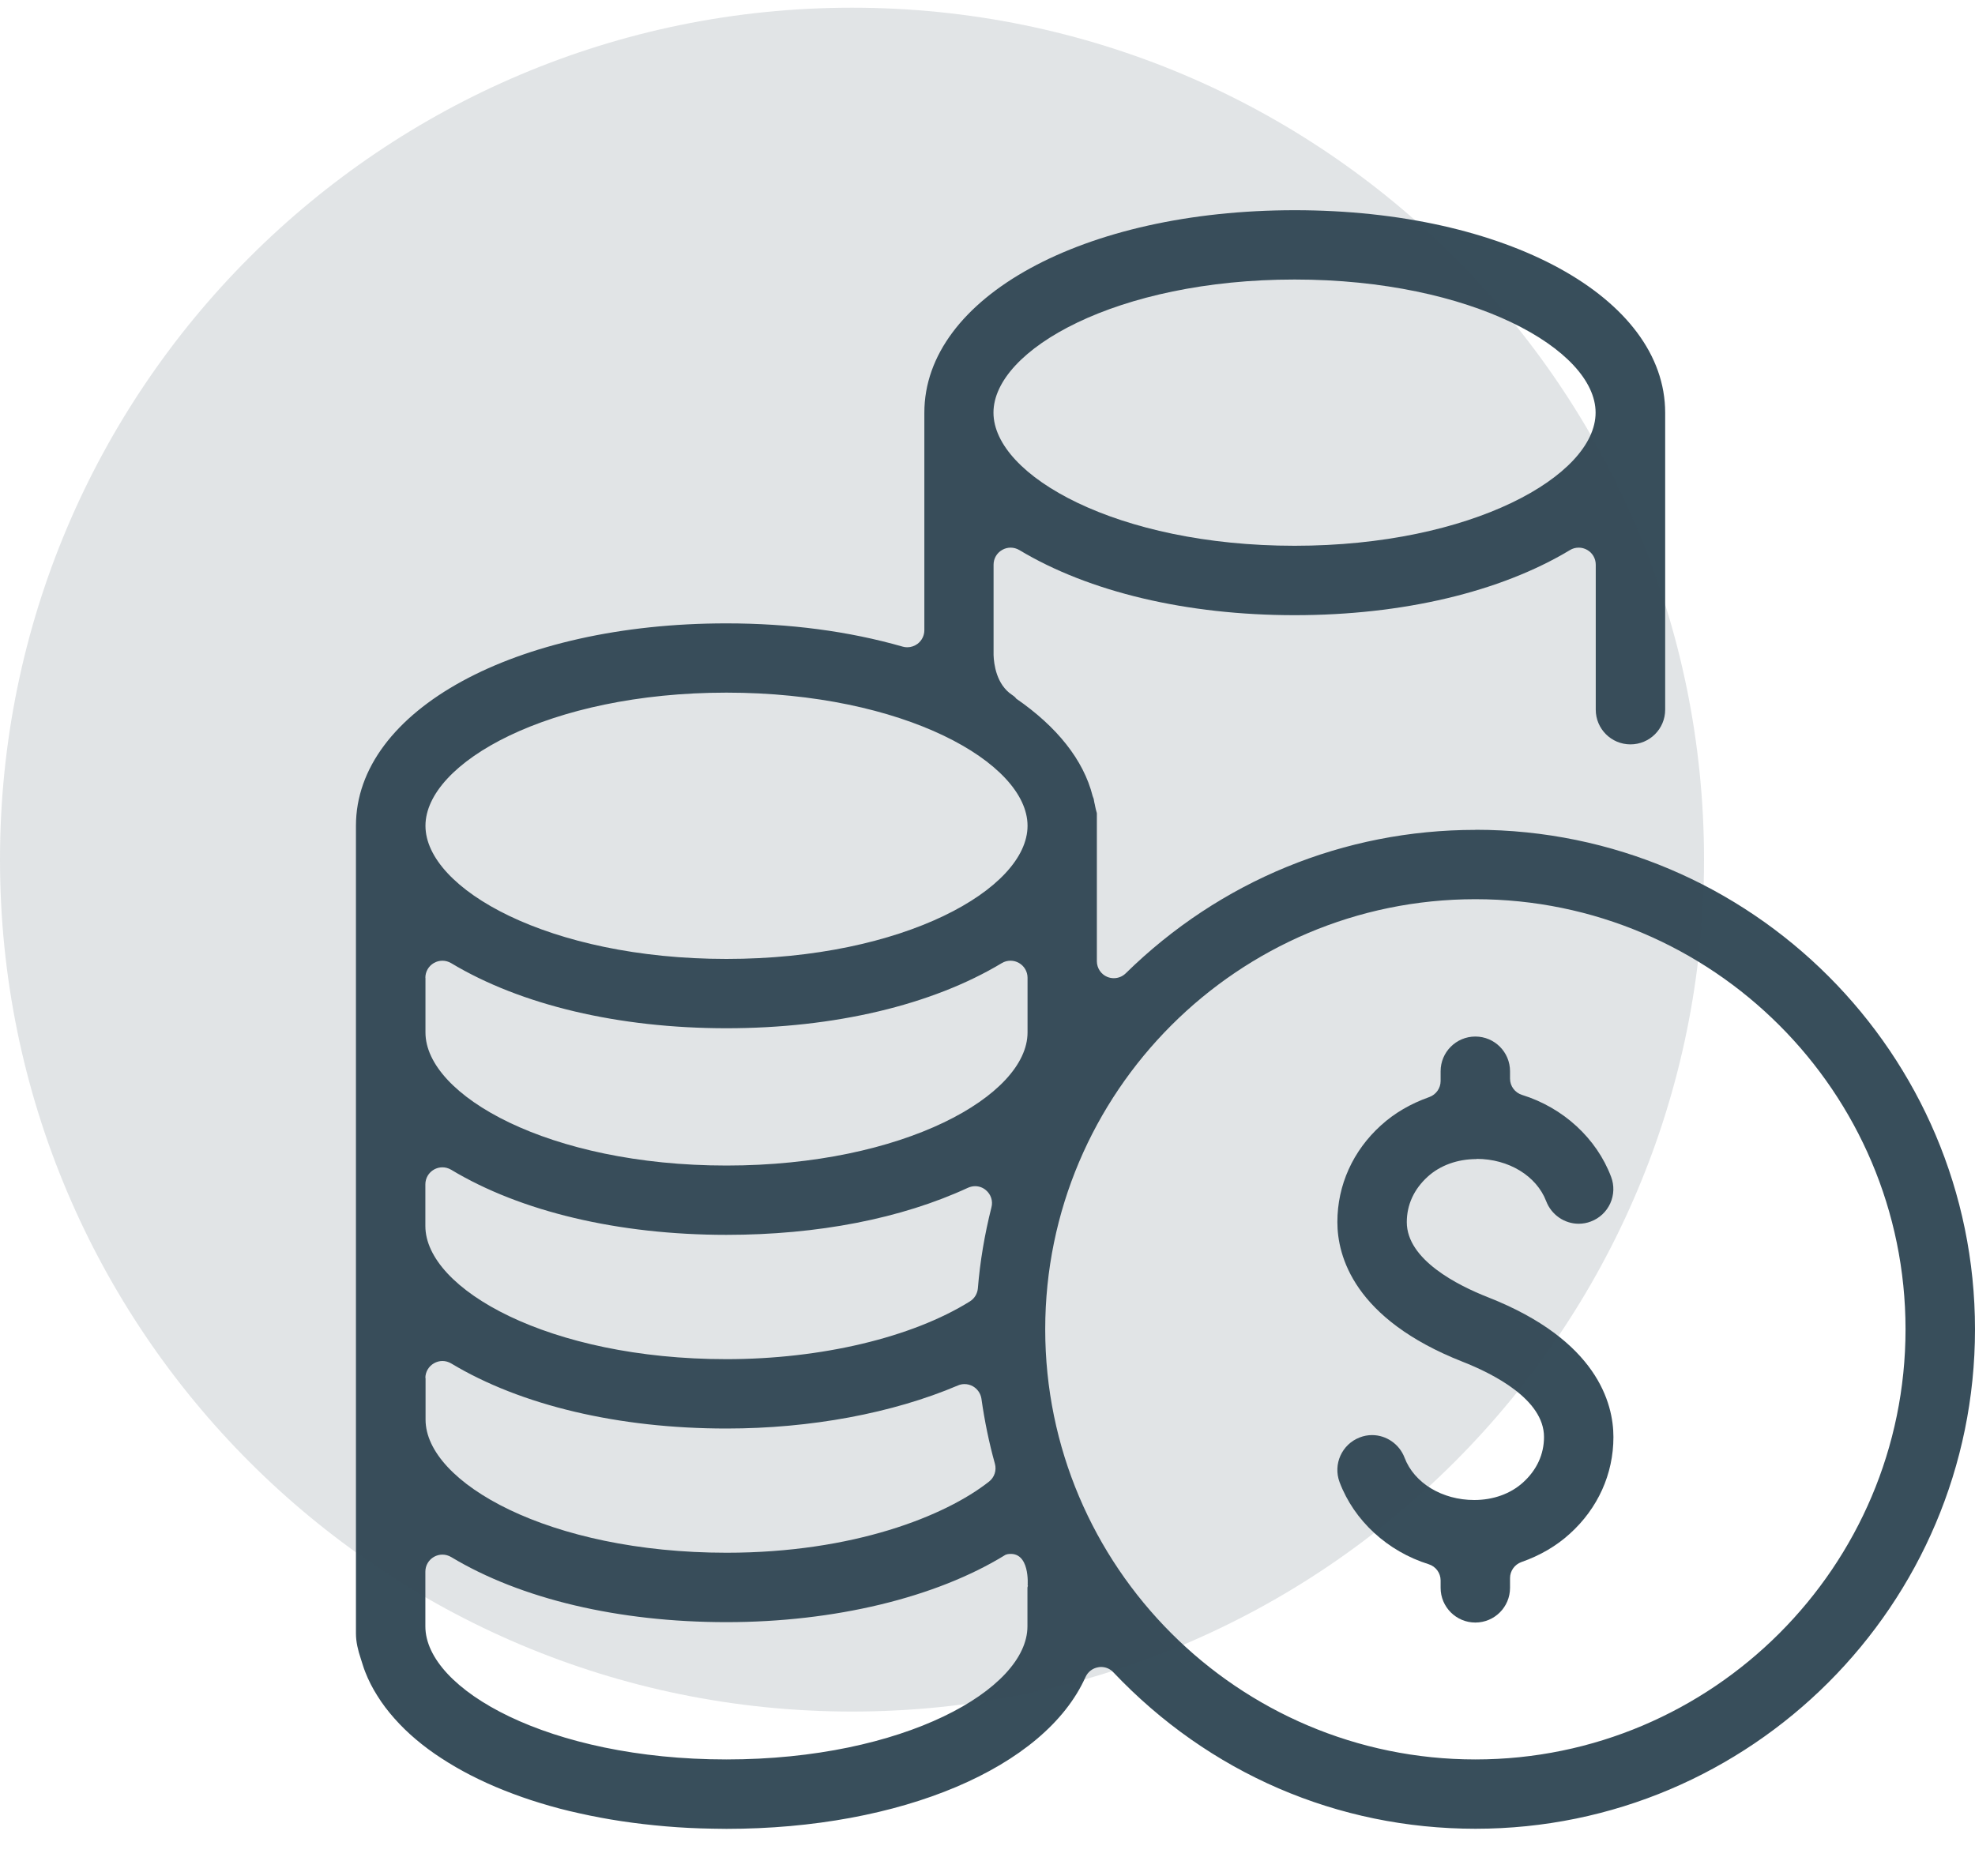
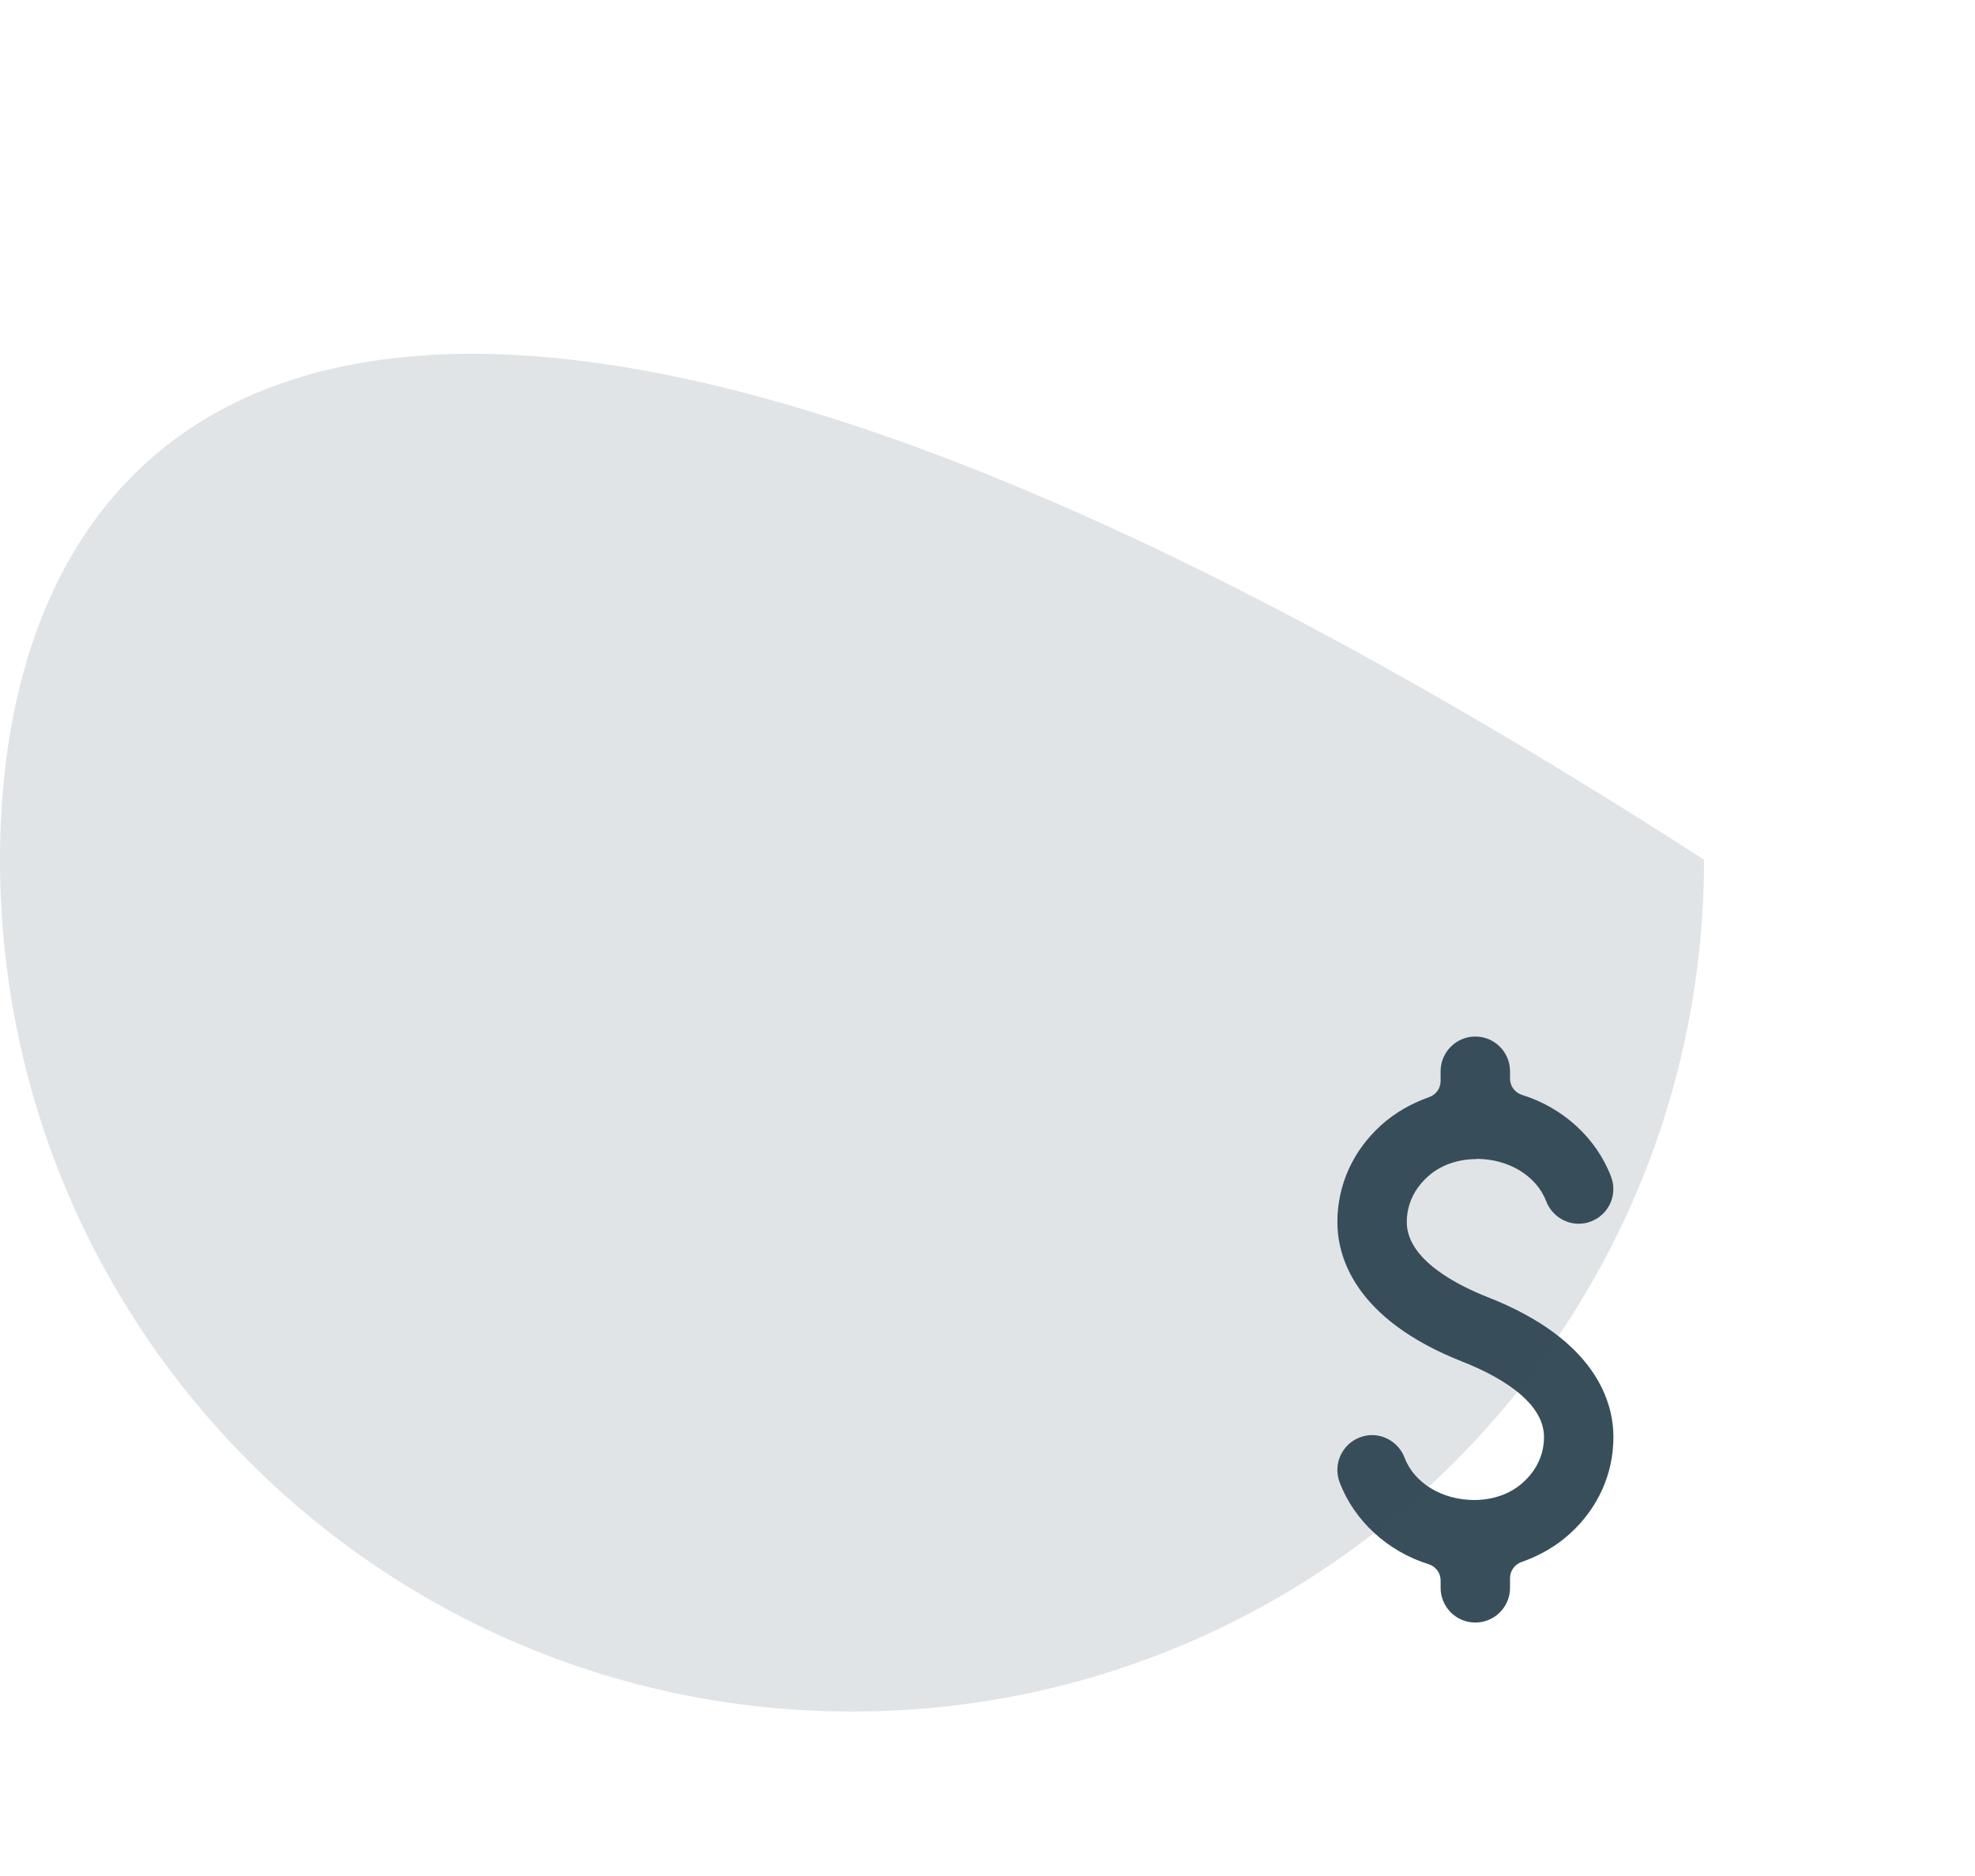
<svg xmlns="http://www.w3.org/2000/svg" width="40" height="38" viewBox="0 0 40 38" fill="none">
  <path d="M29.905 23.474C30.555 23.474 31.12 23.819 31.316 24.333C31.42 24.605 31.684 24.788 31.972 24.788C32.057 24.788 32.142 24.773 32.221 24.742C32.396 24.676 32.536 24.544 32.613 24.375C32.69 24.203 32.696 24.013 32.63 23.838C32.336 23.058 31.659 22.436 30.825 22.178C30.681 22.132 30.583 22 30.583 21.85V21.699C30.583 21.311 30.269 20.996 29.88 20.996C29.492 20.996 29.177 21.311 29.177 21.699V21.897C29.177 22.042 29.085 22.172 28.95 22.221C28.571 22.355 28.241 22.547 27.97 22.794C27.401 23.308 27.086 24.006 27.086 24.754C27.086 25.438 27.416 26.715 29.624 27.584C30.238 27.825 31.271 28.345 31.271 29.107C31.271 29.457 31.126 29.774 30.849 30.026C30.595 30.258 30.242 30.384 29.858 30.384C29.208 30.384 28.64 30.04 28.446 29.525C28.343 29.254 28.079 29.069 27.789 29.069C27.704 29.069 27.621 29.084 27.54 29.116C27.178 29.254 26.994 29.659 27.131 30.023C27.425 30.803 28.102 31.425 28.936 31.685C29.079 31.73 29.177 31.862 29.177 32.013V32.163C29.177 32.551 29.492 32.866 29.88 32.866C30.269 32.866 30.583 32.551 30.583 32.163V31.965C30.583 31.82 30.676 31.69 30.813 31.641C31.192 31.508 31.522 31.315 31.793 31.068C32.362 30.554 32.677 29.857 32.677 29.109C32.677 28.425 32.347 27.147 30.139 26.278C29.524 26.037 28.492 25.517 28.492 24.756C28.492 24.405 28.637 24.088 28.914 23.836C29.168 23.604 29.52 23.478 29.905 23.478V23.474Z" fill="#384E5B" />
-   <path d="M29.881 16.81C27.222 16.81 24.706 17.843 22.799 19.716C22.733 19.78 22.647 19.814 22.558 19.814C22.513 19.814 22.468 19.805 22.426 19.788C22.298 19.735 22.215 19.608 22.215 19.471V16.477C22.215 16.463 22.209 16.452 22.206 16.439C22.198 16.409 22.189 16.379 22.181 16.335L22.172 16.29C22.166 16.265 22.16 16.241 22.157 16.218C22.153 16.203 22.153 16.19 22.151 16.183C22.143 16.164 22.136 16.145 22.13 16.126C21.944 15.387 21.399 14.715 20.581 14.151C20.568 14.13 20.544 14.106 20.495 14.074C20.178 13.861 20.129 13.448 20.123 13.269V11.438C20.123 11.313 20.189 11.2 20.299 11.138C20.351 11.108 20.41 11.093 20.468 11.093C20.53 11.093 20.591 11.11 20.645 11.142C22.059 11.992 24.037 12.461 26.221 12.461C28.405 12.461 30.386 11.992 31.797 11.142C31.852 11.108 31.912 11.093 31.975 11.093C32.033 11.093 32.091 11.108 32.144 11.138C32.252 11.198 32.319 11.313 32.319 11.438V14.375C32.319 14.764 32.634 15.078 33.022 15.078C33.41 15.078 33.725 14.764 33.725 14.375V8.36C33.725 6.022 30.499 4.258 26.223 4.258C21.948 4.258 18.721 6.022 18.721 8.36V12.766C18.721 12.873 18.67 12.975 18.584 13.041C18.523 13.086 18.45 13.111 18.376 13.111C18.344 13.111 18.312 13.107 18.282 13.098C17.189 12.785 15.989 12.627 14.715 12.627C10.435 12.625 7.209 14.389 7.209 16.727V19.855C7.209 20 7.209 20.147 7.209 20.293V23.364C7.209 23.551 7.209 23.739 7.209 23.926V29.95C7.209 30.109 7.209 30.261 7.209 30.416V32.956C7.209 32.999 7.209 33.043 7.209 33.088C7.209 33.259 7.251 33.429 7.305 33.591C7.335 33.681 7.36 33.774 7.396 33.864C7.462 34.034 7.545 34.196 7.643 34.35C7.744 34.513 7.859 34.663 7.986 34.806C8.119 34.957 8.265 35.099 8.419 35.229C8.583 35.368 8.756 35.496 8.937 35.613C9.129 35.739 9.329 35.854 9.535 35.96C9.753 36.071 9.976 36.173 10.204 36.263C10.445 36.359 10.69 36.446 10.938 36.521C11.2 36.602 11.466 36.672 11.734 36.73C12.015 36.793 12.297 36.846 12.584 36.889C12.881 36.934 13.181 36.968 13.481 36.994C13.793 37.021 14.106 37.036 14.419 37.041C14.517 37.041 14.615 37.045 14.713 37.045C18.241 37.045 21.162 35.809 21.985 33.97C22.032 33.866 22.128 33.791 22.241 33.772C22.26 33.768 22.281 33.766 22.3 33.766C22.394 33.766 22.485 33.804 22.549 33.874C24.486 35.918 27.09 37.043 29.883 37.043C35.463 37.043 40 32.504 40 26.926C40 21.348 35.461 16.808 29.883 16.808L29.881 16.81ZM26.22 5.662C29.813 5.662 32.316 7.083 32.316 8.358C32.316 9.634 29.811 11.055 26.22 11.055C22.628 11.055 20.121 9.634 20.121 8.358C20.121 7.083 22.626 5.662 26.22 5.662ZM14.713 14.03C18.307 14.03 20.811 15.451 20.811 16.727C20.811 18.003 18.307 19.424 14.713 19.424C11.119 19.424 8.617 18.003 8.617 16.727C8.617 15.451 11.121 14.03 14.713 14.03ZM8.615 19.805C8.615 19.68 8.681 19.567 8.79 19.505C8.843 19.475 8.901 19.46 8.96 19.46C9.022 19.46 9.082 19.477 9.137 19.509C10.549 20.358 12.529 20.828 14.713 20.828C16.897 20.828 18.878 20.358 20.289 19.509C20.344 19.475 20.406 19.46 20.466 19.46C20.527 19.46 20.583 19.475 20.636 19.505C20.743 19.565 20.811 19.68 20.811 19.805V20.913C20.811 22.188 18.307 23.609 14.713 23.609C11.119 23.609 8.617 22.188 8.617 20.913V19.805H8.615ZM8.615 23.99C8.615 23.865 8.681 23.752 8.79 23.69C8.843 23.66 8.901 23.645 8.96 23.645C9.022 23.645 9.082 23.662 9.137 23.694C10.549 24.544 12.529 25.013 14.713 25.013C16.564 25.013 18.256 24.683 19.605 24.059C19.65 24.039 19.701 24.027 19.748 24.027C19.828 24.027 19.905 24.054 19.967 24.107C20.069 24.192 20.114 24.327 20.08 24.455C19.941 25.006 19.848 25.558 19.805 26.097C19.795 26.204 19.737 26.302 19.645 26.36C18.471 27.093 16.628 27.531 14.711 27.531C11.118 27.531 8.615 26.11 8.615 24.834V23.988V23.99ZM8.615 27.913C8.615 27.789 8.681 27.676 8.79 27.614C8.843 27.584 8.901 27.568 8.96 27.568C9.022 27.568 9.082 27.585 9.137 27.617C10.549 28.467 12.529 28.936 14.713 28.936C16.415 28.936 18.079 28.626 19.4 28.064C19.443 28.045 19.488 28.036 19.535 28.036C19.594 28.036 19.652 28.051 19.705 28.081C19.797 28.134 19.861 28.226 19.877 28.332C19.941 28.786 20.033 29.23 20.15 29.649C20.187 29.783 20.14 29.926 20.031 30.011C19.147 30.708 17.285 31.452 14.715 31.452C11.121 31.452 8.619 30.031 8.619 28.756V27.91L8.615 27.913ZM20.809 32.159V32.943C20.809 34.219 18.305 35.639 14.711 35.639C11.118 35.639 8.615 34.219 8.615 32.943V31.835C8.615 31.71 8.681 31.597 8.79 31.535C8.843 31.505 8.901 31.49 8.96 31.49C9.022 31.49 9.082 31.507 9.137 31.539C10.549 32.389 12.529 32.858 14.713 32.858C16.897 32.858 18.959 32.361 20.361 31.496C20.376 31.486 20.395 31.488 20.412 31.48C20.868 31.413 20.813 32.115 20.813 32.115H20.819C20.819 32.129 20.809 32.144 20.809 32.157V32.159ZM29.881 35.639C25.078 35.639 21.169 31.731 21.169 26.926C21.169 22.12 25.078 18.214 29.881 18.214C34.684 18.214 38.593 22.122 38.593 26.926C38.593 31.729 34.684 35.639 29.881 35.639Z" fill="#384E5B" />
-   <path opacity="0.15" d="M17.256 34.669C26.787 34.669 34.512 26.943 34.512 17.413C34.512 7.882 26.787 0.156 17.256 0.156C7.726 0.156 0 7.882 0 17.413C0 26.943 7.726 34.669 17.256 34.669Z" fill="#384E5B" />
+   <path opacity="0.15" d="M17.256 34.669C26.787 34.669 34.512 26.943 34.512 17.413C7.726 0.156 0 7.882 0 17.413C0 26.943 7.726 34.669 17.256 34.669Z" fill="#384E5B" />
</svg>